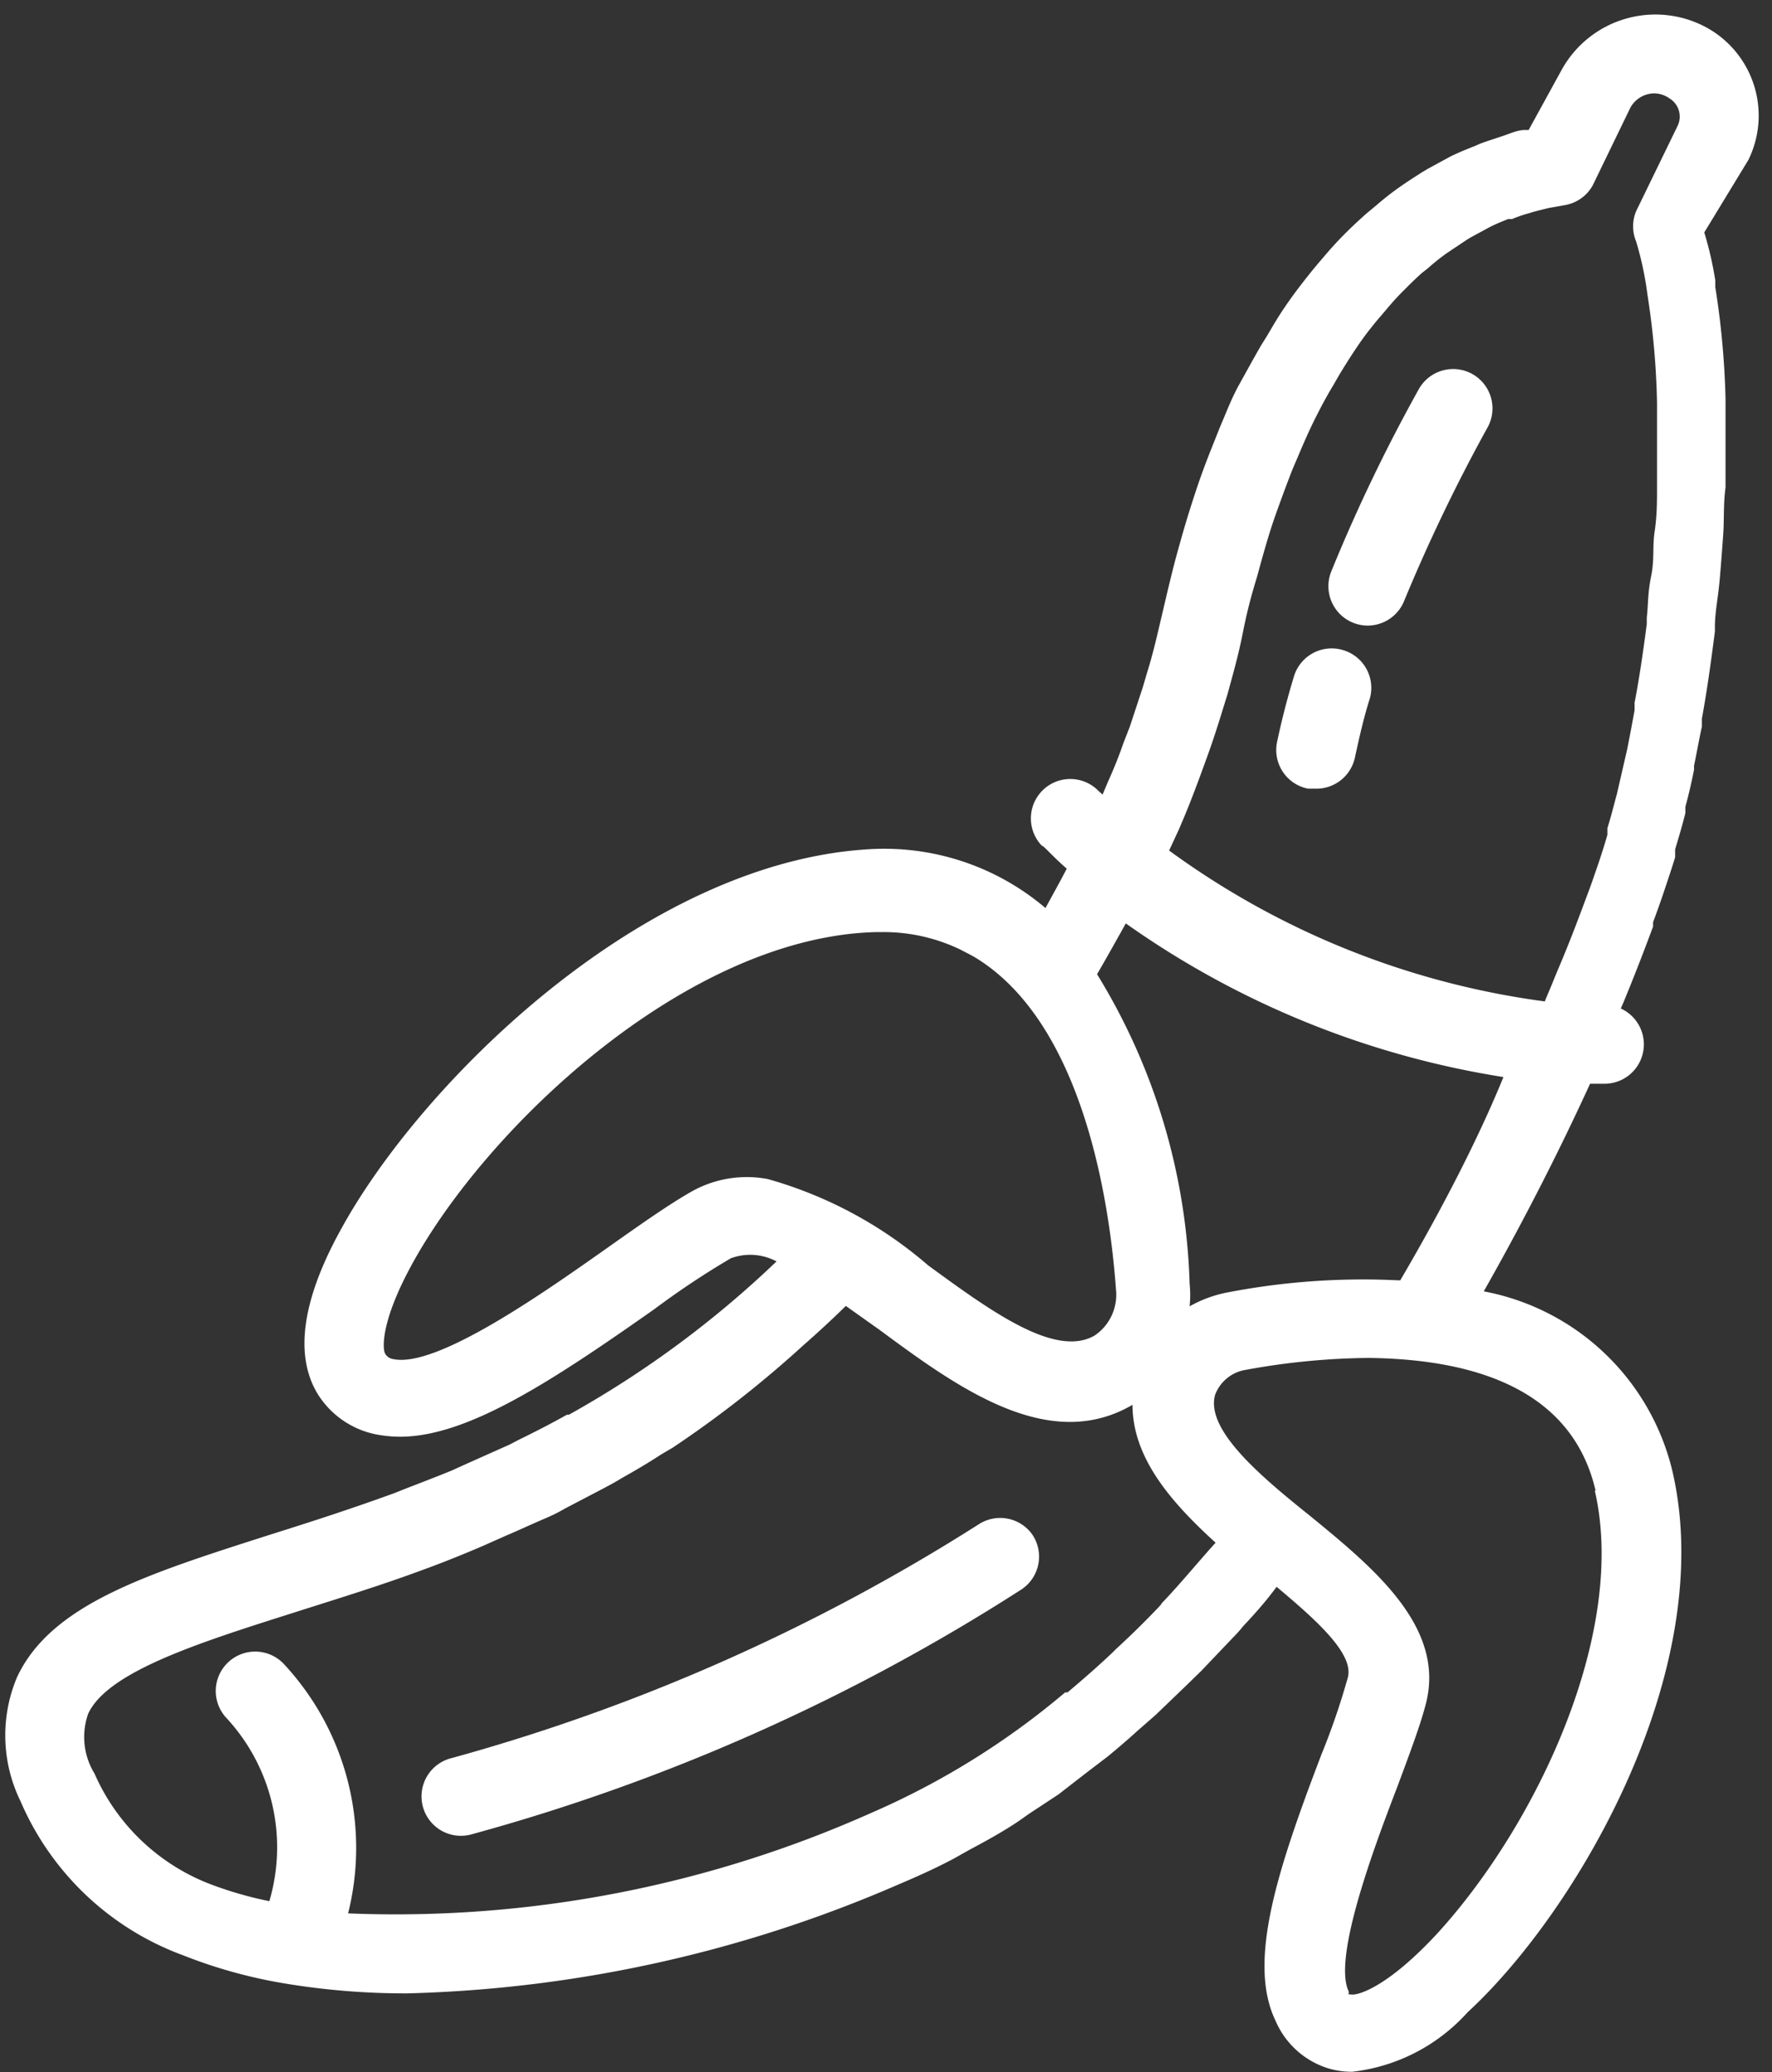
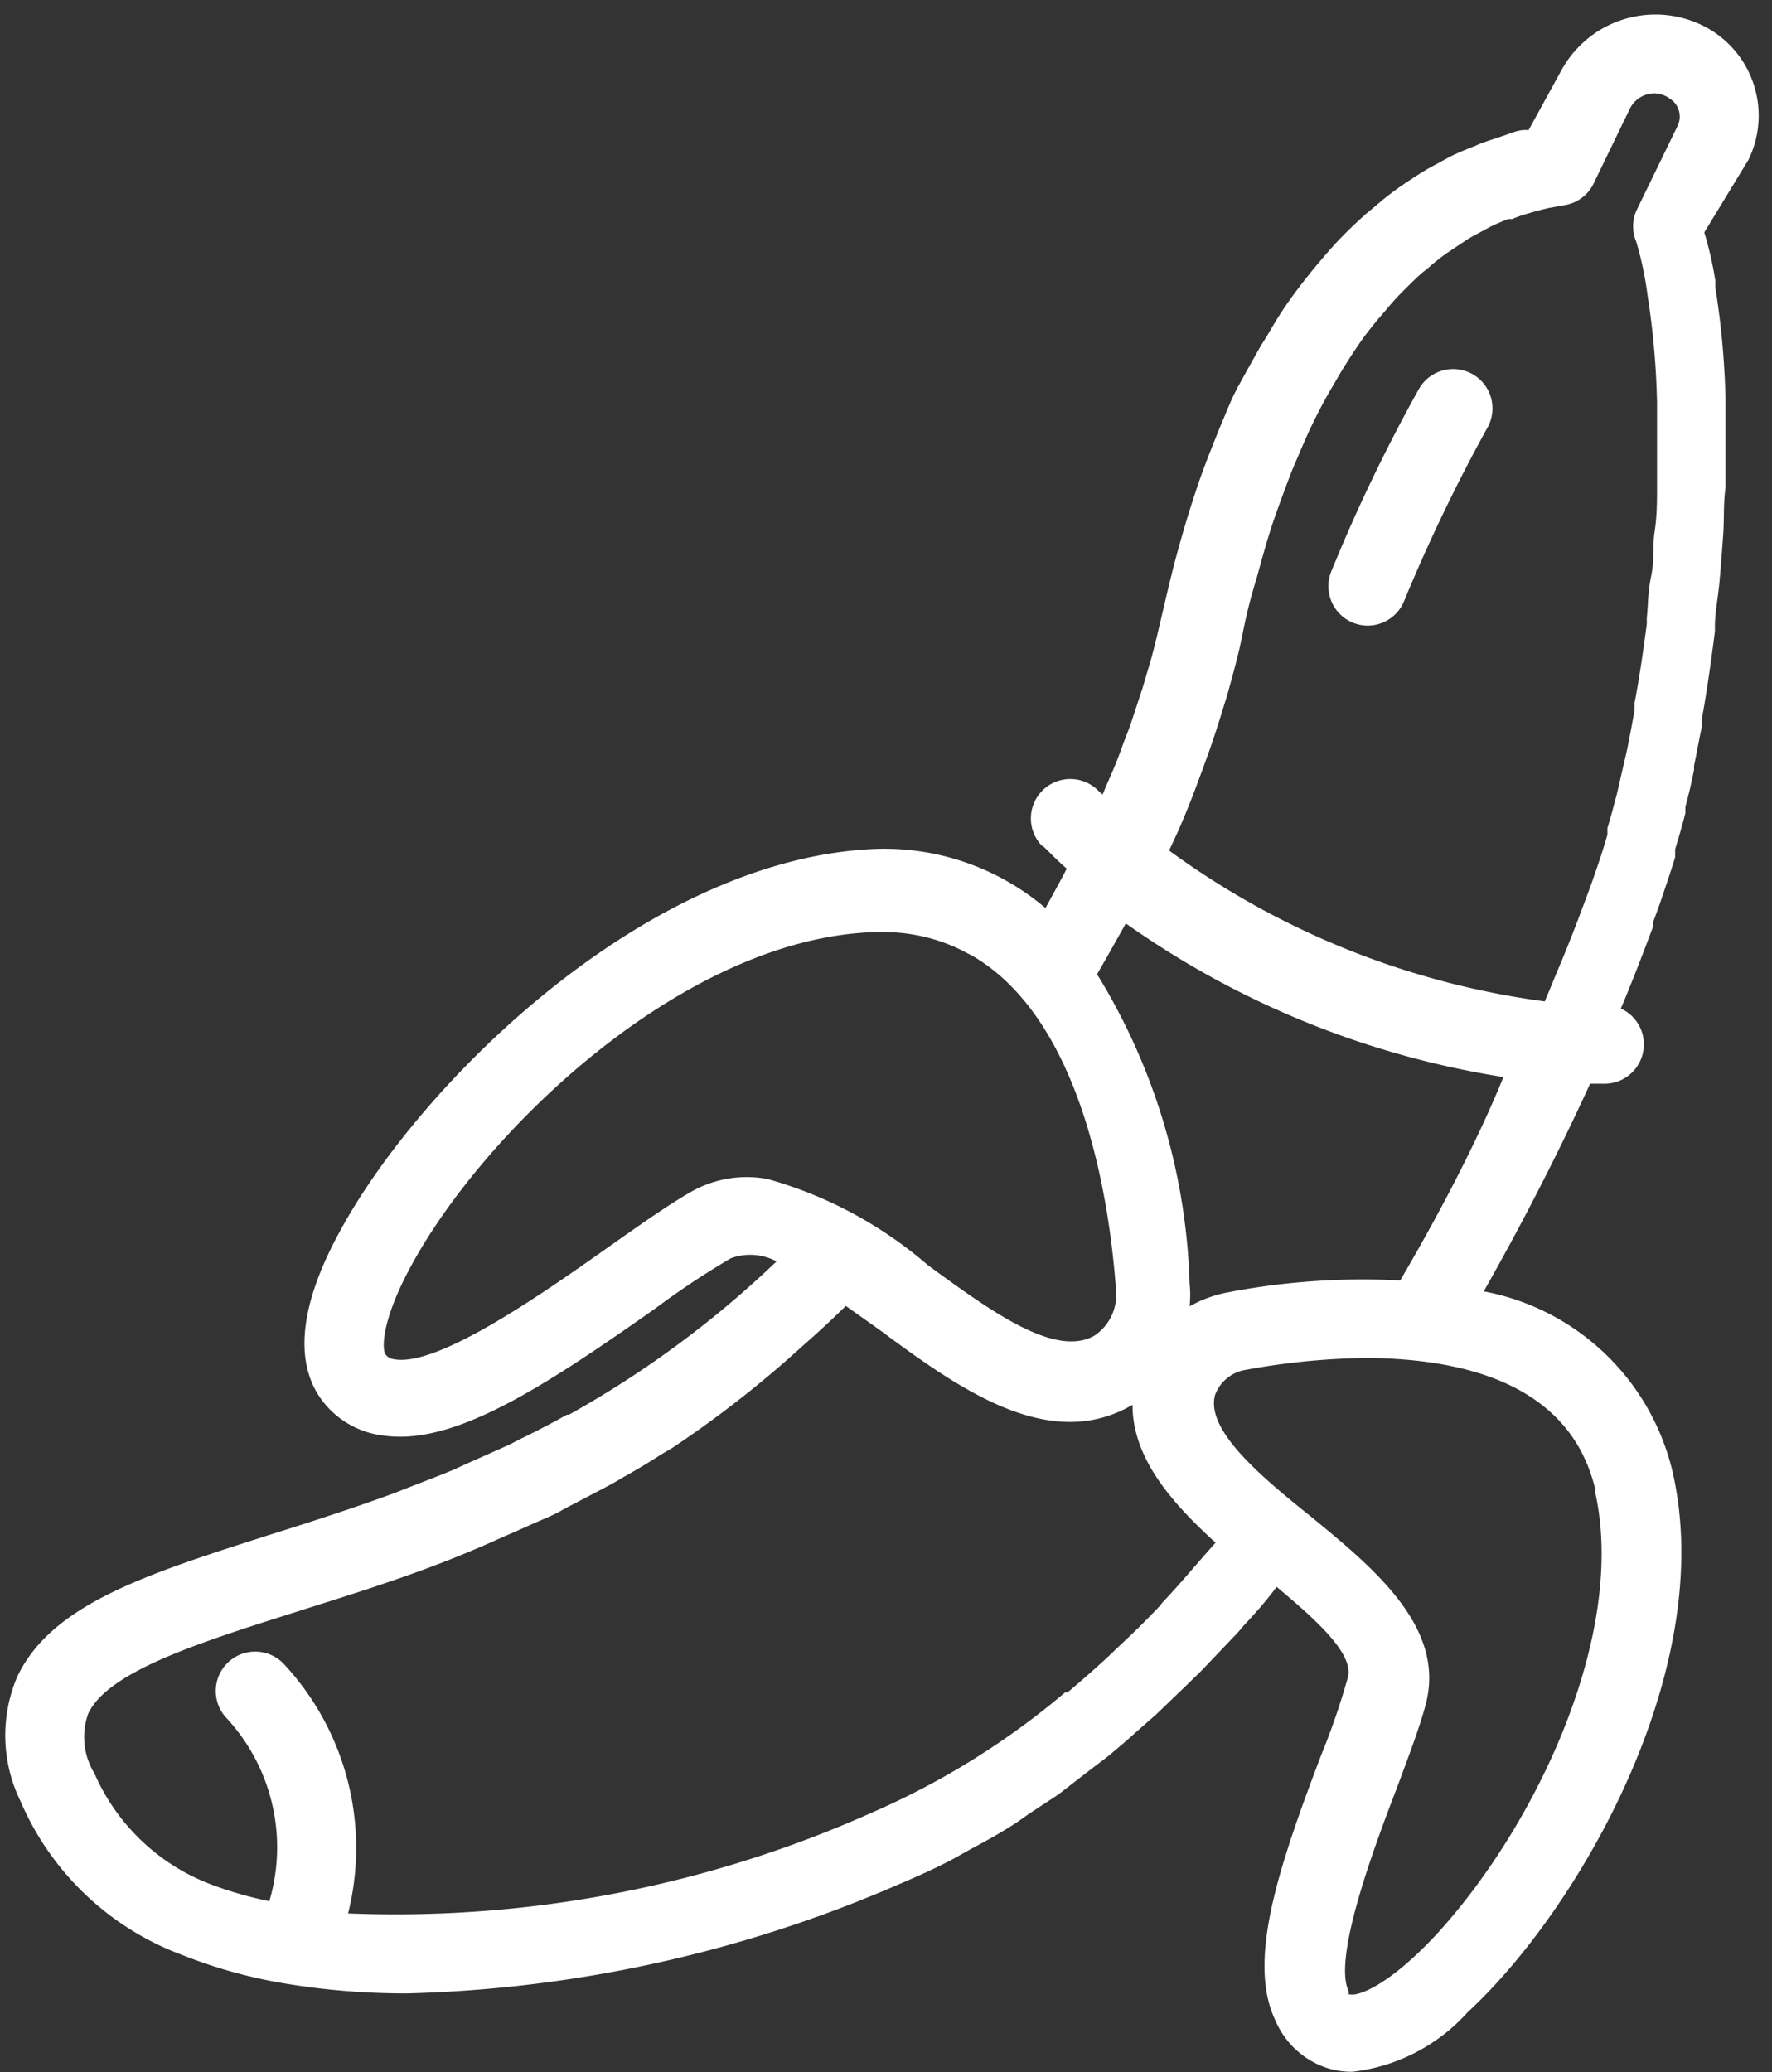
<svg xmlns="http://www.w3.org/2000/svg" fill="#ffffff" height="52.6" preserveAspectRatio="xMidYMid meet" version="1" viewBox="9.6 5.5 45.0 52.6" width="45" zoomAndPan="magnify">
  <rect x="9.6" y="5.5" width="45.0" height="52.6" fill="#333333" stroke="none" />
  <g data-name="Layer 2" id="change1_1">
-     <path d="M34.46,44.19a49.28,49.28,0,0,1-13.4,5.94,1,1,0,0,0,.49,1.94,50.39,50.39,0,0,0,14-6.23,1,1,0,0,0,.27-1.38A1,1,0,0,0,34.46,44.19Z" />
-     <path d="M43.7,22a1,1,0,0,0-1.24.67c-.18.59-.32,1.15-.43,1.67a1,1,0,0,0,.79,1.18l.19,0a1,1,0,0,0,1-.8c.1-.46.22-1,.38-1.5A1,1,0,0,0,43.7,22Z" />
    <path d="M47,15a1,1,0,0,0-1.37.38A42.3,42.3,0,0,0,43.41,20a1,1,0,0,0,.92,1.38,1,1,0,0,0,.93-.63,43.46,43.46,0,0,1,2.1-4.37A1,1,0,0,0,47,15Z" />
    <path d="M52.94,6.2a2.72,2.72,0,0,0-3.68,1.07L48.42,8.8l-.1,0c-.18,0-.37.09-.58.16s-.37.12-.56.19l-.11.05c-.2.08-.41.16-.65.28l-.57.31-.15.09c-.2.13-.41.26-.67.45s-.38.3-.62.5l-.11.09c-.2.18-.41.37-.66.63s-.37.41-.56.63l-.15.18c-.2.25-.4.5-.63.83s-.35.54-.52.83l-.15.24c-.18.31-.36.64-.56,1s-.32.69-.48,1.06l-.12.3c-.16.4-.32.8-.48,1.28s-.28.87-.41,1.33l-.1.36c-.13.48-.25,1-.37,1.51s-.23,1-.37,1.44l-.12.41-.33,1-.16.41c-.12.35-.26.69-.4,1l-.13.31v0l-.1-.09a1,1,0,0,0-1.44,1.39c.05,0,.26.26.63.58-.17.33-.35.65-.54,1a6.32,6.32,0,0,0-4.34-1.5C26,27.3,20.27,33,18.24,36.74c-1,1.82-1.16,3.22-.55,4.18a2.27,2.27,0,0,0,1.51,1,3.33,3.33,0,0,0,.56.05c1.72,0,3.87-1.42,6.46-3.24a21.24,21.24,0,0,1,1.94-1.29,1.42,1.42,0,0,1,1.16.08,25.73,25.73,0,0,1-5.27,3.89l-.05,0c-.39.22-.8.43-1.21.63l-.25.13-1.12.5-.33.15c-.48.2-1,.39-1.47.58-1.07.39-2.12.73-3.14,1.05-3.12,1-5.58,1.76-6.45,3.63a3.8,3.8,0,0,0,.09,3.14,7.19,7.19,0,0,0,4.12,3.91,12.57,12.57,0,0,0,2.54.71h0a18.66,18.66,0,0,0,3.17.26,33.4,33.4,0,0,0,12.48-2.77c.47-.2.94-.41,1.39-.65l.41-.23c.32-.17.63-.34.94-.53s.39-.26.58-.39l.73-.48.67-.52.59-.45c.24-.2.49-.41.73-.63l.48-.42.77-.74.39-.38.81-.85a3.33,3.33,0,0,0,.25-.28c.29-.31.57-.62.85-1,1,.84,2,1.72,1.8,2.33a17.85,17.85,0,0,1-.66,1.92c-1.11,2.91-1.89,5.26-1.17,6.76A2.15,2.15,0,0,0,43.32,58a2.06,2.06,0,0,0,.62.09,4.64,4.64,0,0,0,2.93-1.51c2.79-2.57,6.37-8.71,5.2-13.74a6.08,6.08,0,0,0-4.79-4.56c1.09-1.92,2-3.74,2.7-5.27l.39,0h0a1,1,0,0,0,.39-1.91l0,0,.07-.16c.28-.68.52-1.3.75-1.92l0-.11c.1-.27.19-.52.27-.76s.2-.59.29-.89l0-.2c.09-.3.18-.6.26-.92l0-.16c.08-.29.15-.59.22-.94l0-.1c.07-.34.13-.68.2-1l0-.2c.13-.71.23-1.43.33-2.21l0-.12c0-.36.08-.73.12-1.18s.06-.74.09-1.15,0-.75.06-1.21c0-.78,0-1.52,0-2.23a21,21,0,0,0-.26-2.85c0-.05,0-.11,0-.17a0,0,0,0,0,0,0,8.83,8.83,0,0,0-.28-1.22L54,9.56A2.55,2.55,0,0,0,52.94,6.2ZM29.1,35.43a2.86,2.86,0,0,0-1.89.29c-.56.31-1.3.83-2.15,1.43C23.43,38.3,20.7,40.23,19.59,40a.28.28,0,0,1-.21-.14c-.06-.1-.13-.75.63-2.17,1.87-3.5,7-8.41,11.84-8.53H32a4.49,4.49,0,0,1,2,.45c.13.07.26.13.39.21,2.72,1.68,3.39,6.2,3.55,8.41a1.25,1.25,0,0,1-.54,1.17h0c-1,.58-2.64-.62-4.23-1.78A10.62,10.62,0,0,0,29.1,35.43Zm10,10.78-.07.08c-.36.38-.73.74-1.1,1.08l-.09.09c-.37.35-.75.68-1.13,1l-.06,0a19.84,19.84,0,0,1-4.95,3.07,29.64,29.64,0,0,1-13.26,2.54,6.85,6.85,0,0,0-1.64-6.34,1,1,0,0,0-1.44,1.39,4.83,4.83,0,0,1,1.08,4.64A9.58,9.58,0,0,1,15,53.35a5.27,5.27,0,0,1-3-2.83A1.77,1.77,0,0,1,11.84,49c.5-1.07,2.81-1.8,5.24-2.57,1-.32,2.12-.66,3.23-1.07.55-.2,1.07-.41,1.58-.63l.54-.24c.33-.14.65-.29,1-.44s.39-.19.58-.29l.88-.46c.17-.09.34-.18.5-.28.34-.19.68-.39,1-.6l.29-.17A27.9,27.9,0,0,0,30,39.65h0q.56-.49,1.08-1l.86.61c2,1.48,4.3,3.14,6.42,1.9h0c0,1.36,1,2.49,2.11,3.5C40,45.18,39.57,45.71,39.09,46.21Zm11-2.87c.83,3.58-1.46,8.46-4,11.24-1.27,1.37-2,1.56-2.16,1.55s-.07,0-.09-.08c-.41-.85.65-3.67,1.23-5.18.32-.86.6-1.6.74-2.16.47-1.93-1.35-3.42-2.95-4.73-1.25-1-2.67-2.19-2.41-3.08a1,1,0,0,1,.79-.63,18,18,0,0,1,3.11-.3C46.77,40,49.49,40.62,50.12,43.34Zm-5-5.34a18.13,18.13,0,0,0-4.29.3,3.19,3.19,0,0,0-1,.36,2.8,2.8,0,0,0,0-.58,15.86,15.86,0,0,0-2.35-7.85c.25-.43.49-.86.73-1.29a22.7,22.7,0,0,0,9.59,3.9C47.16,34.36,46.25,36.14,45.16,38ZM52.21,8.68l-1.06,2.18a1,1,0,0,0,0,.77A8.47,8.47,0,0,1,51.44,13a.06.06,0,0,0,0,0,20.07,20.07,0,0,1,.24,2.72c0,.65,0,1.35,0,2.16,0,.35,0,.71-.06,1.11s0,.7-.09,1.14-.07.7-.11,1.05c0,0,0,.15,0,.16-.09.69-.19,1.38-.31,2l0,.19c-.06.33-.12.65-.19,1l-.26,1.13c-.08.29-.15.58-.24.86l0,.17c-.08.28-.17.56-.26.82s-.16.47-.26.73l-.06.16c-.2.54-.43,1.14-.7,1.77l-.07.17c-.07.18-.16.38-.24.58a20.81,20.81,0,0,1-9.54-3.83l.25-.54.14-.33c.15-.36.29-.73.43-1.11l.16-.44c.13-.36.25-.73.36-1.09l.14-.45c.14-.51.28-1,.39-1.56s.23-1,.36-1.42l.09-.33c.12-.43.24-.85.39-1.27s.28-.77.42-1.13l.12-.28c.14-.33.28-.66.45-1s.31-.6.48-.88l.12-.21c.15-.25.3-.49.49-.77s.33-.45.5-.66l.13-.15c.16-.19.31-.37.51-.57s.33-.33.5-.48l.13-.1a5.47,5.47,0,0,1,.5-.4l.51-.34.1-.06.48-.26c.16-.08.31-.14.46-.2l.1,0a3.26,3.26,0,0,1,.44-.15c.15-.05.29-.08.49-.13l.39-.07a1,1,0,0,0,.73-.51L51,8.24a.7.7,0,0,1,.62-.37A.69.69,0,0,1,52,8,.54.54,0,0,1,52.21,8.68Z" />
  </g>
</svg>